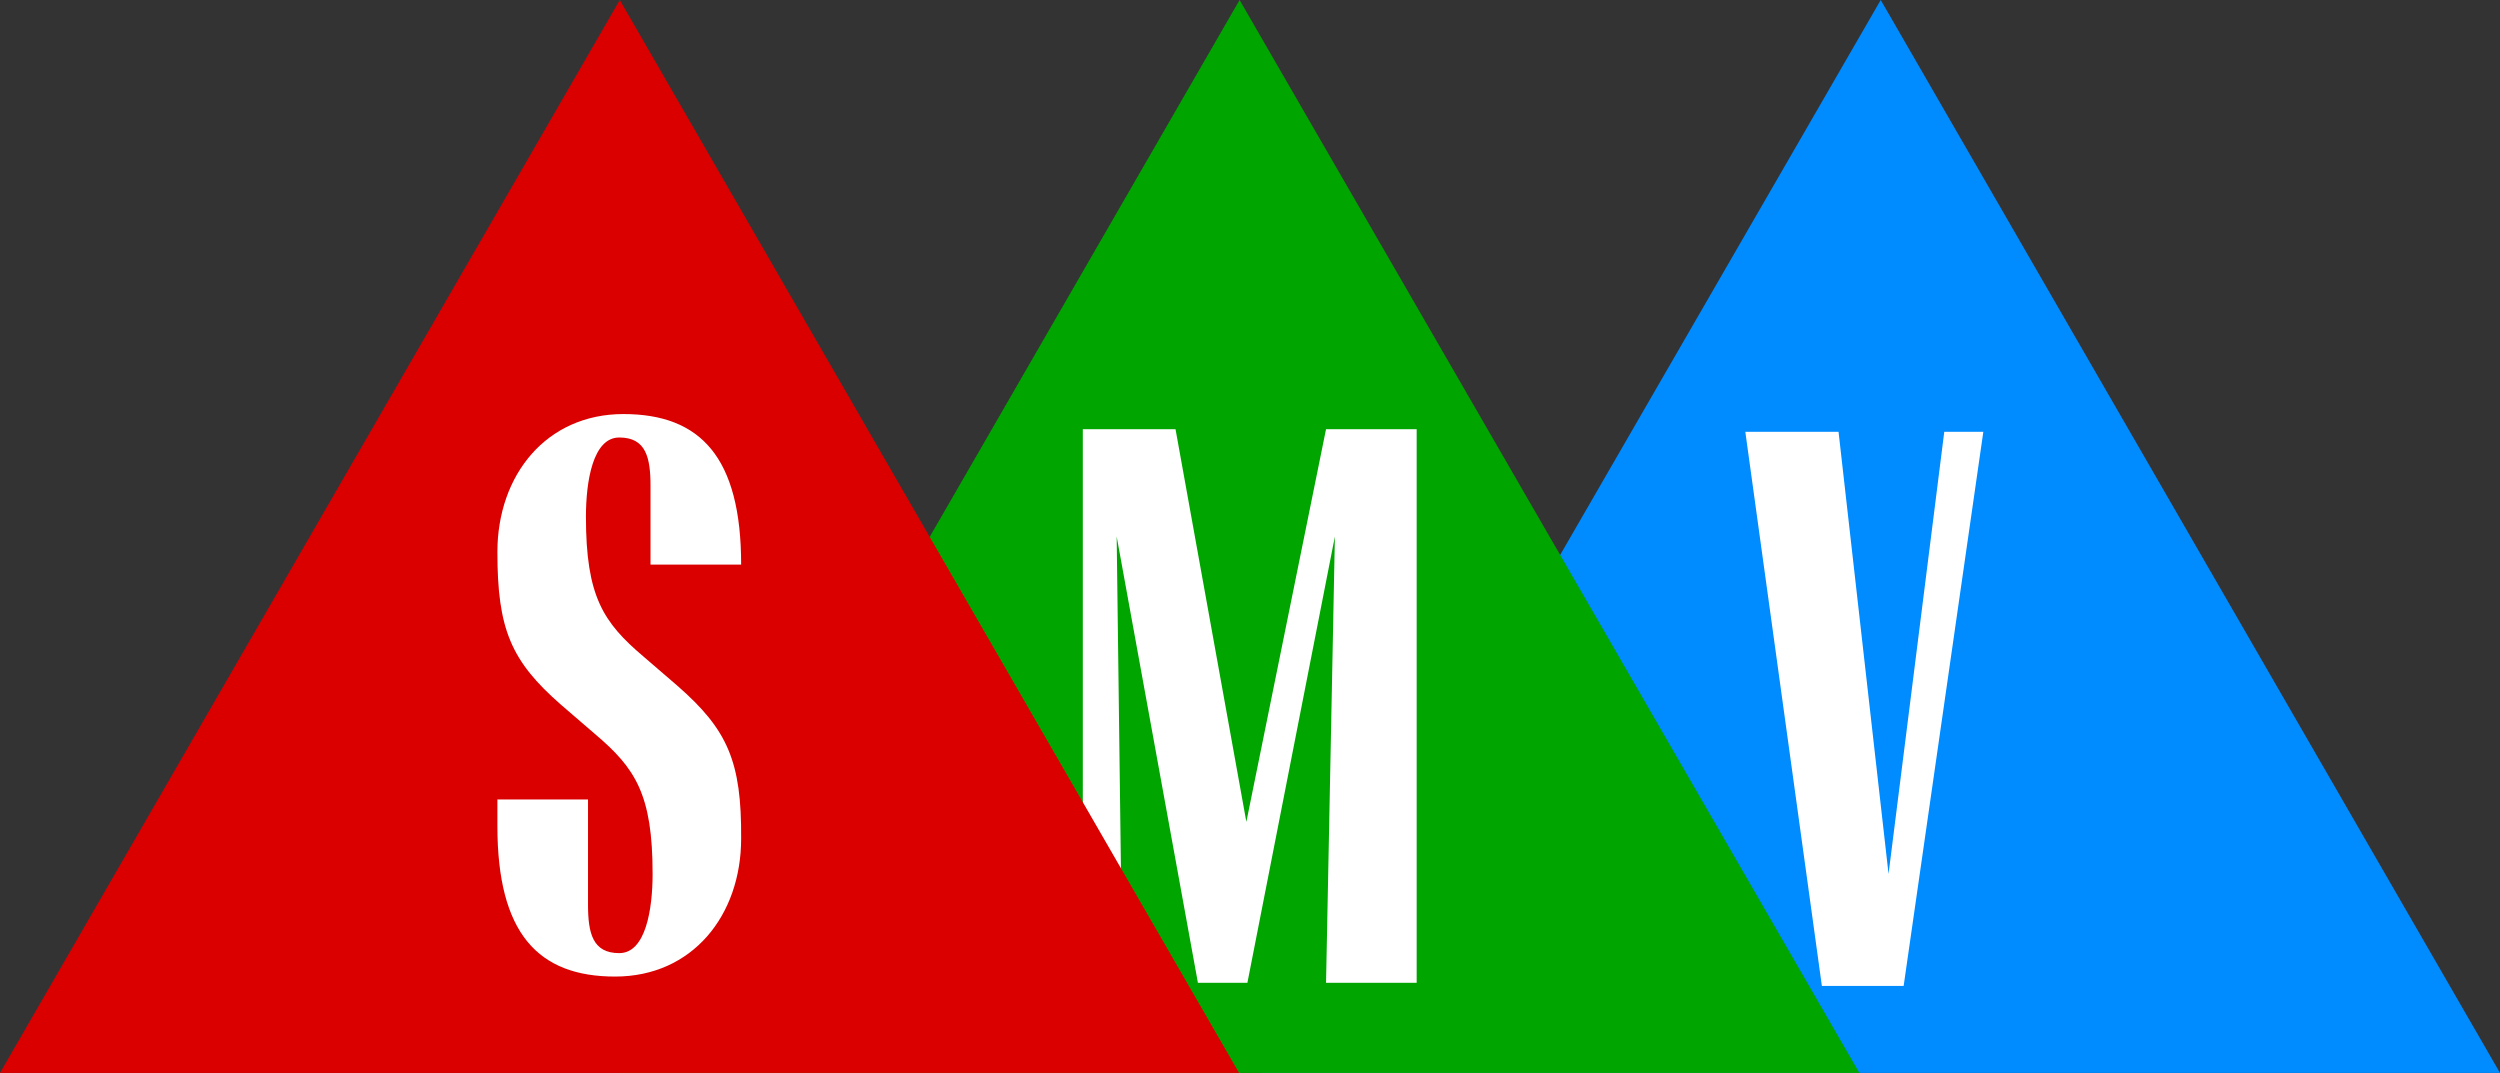
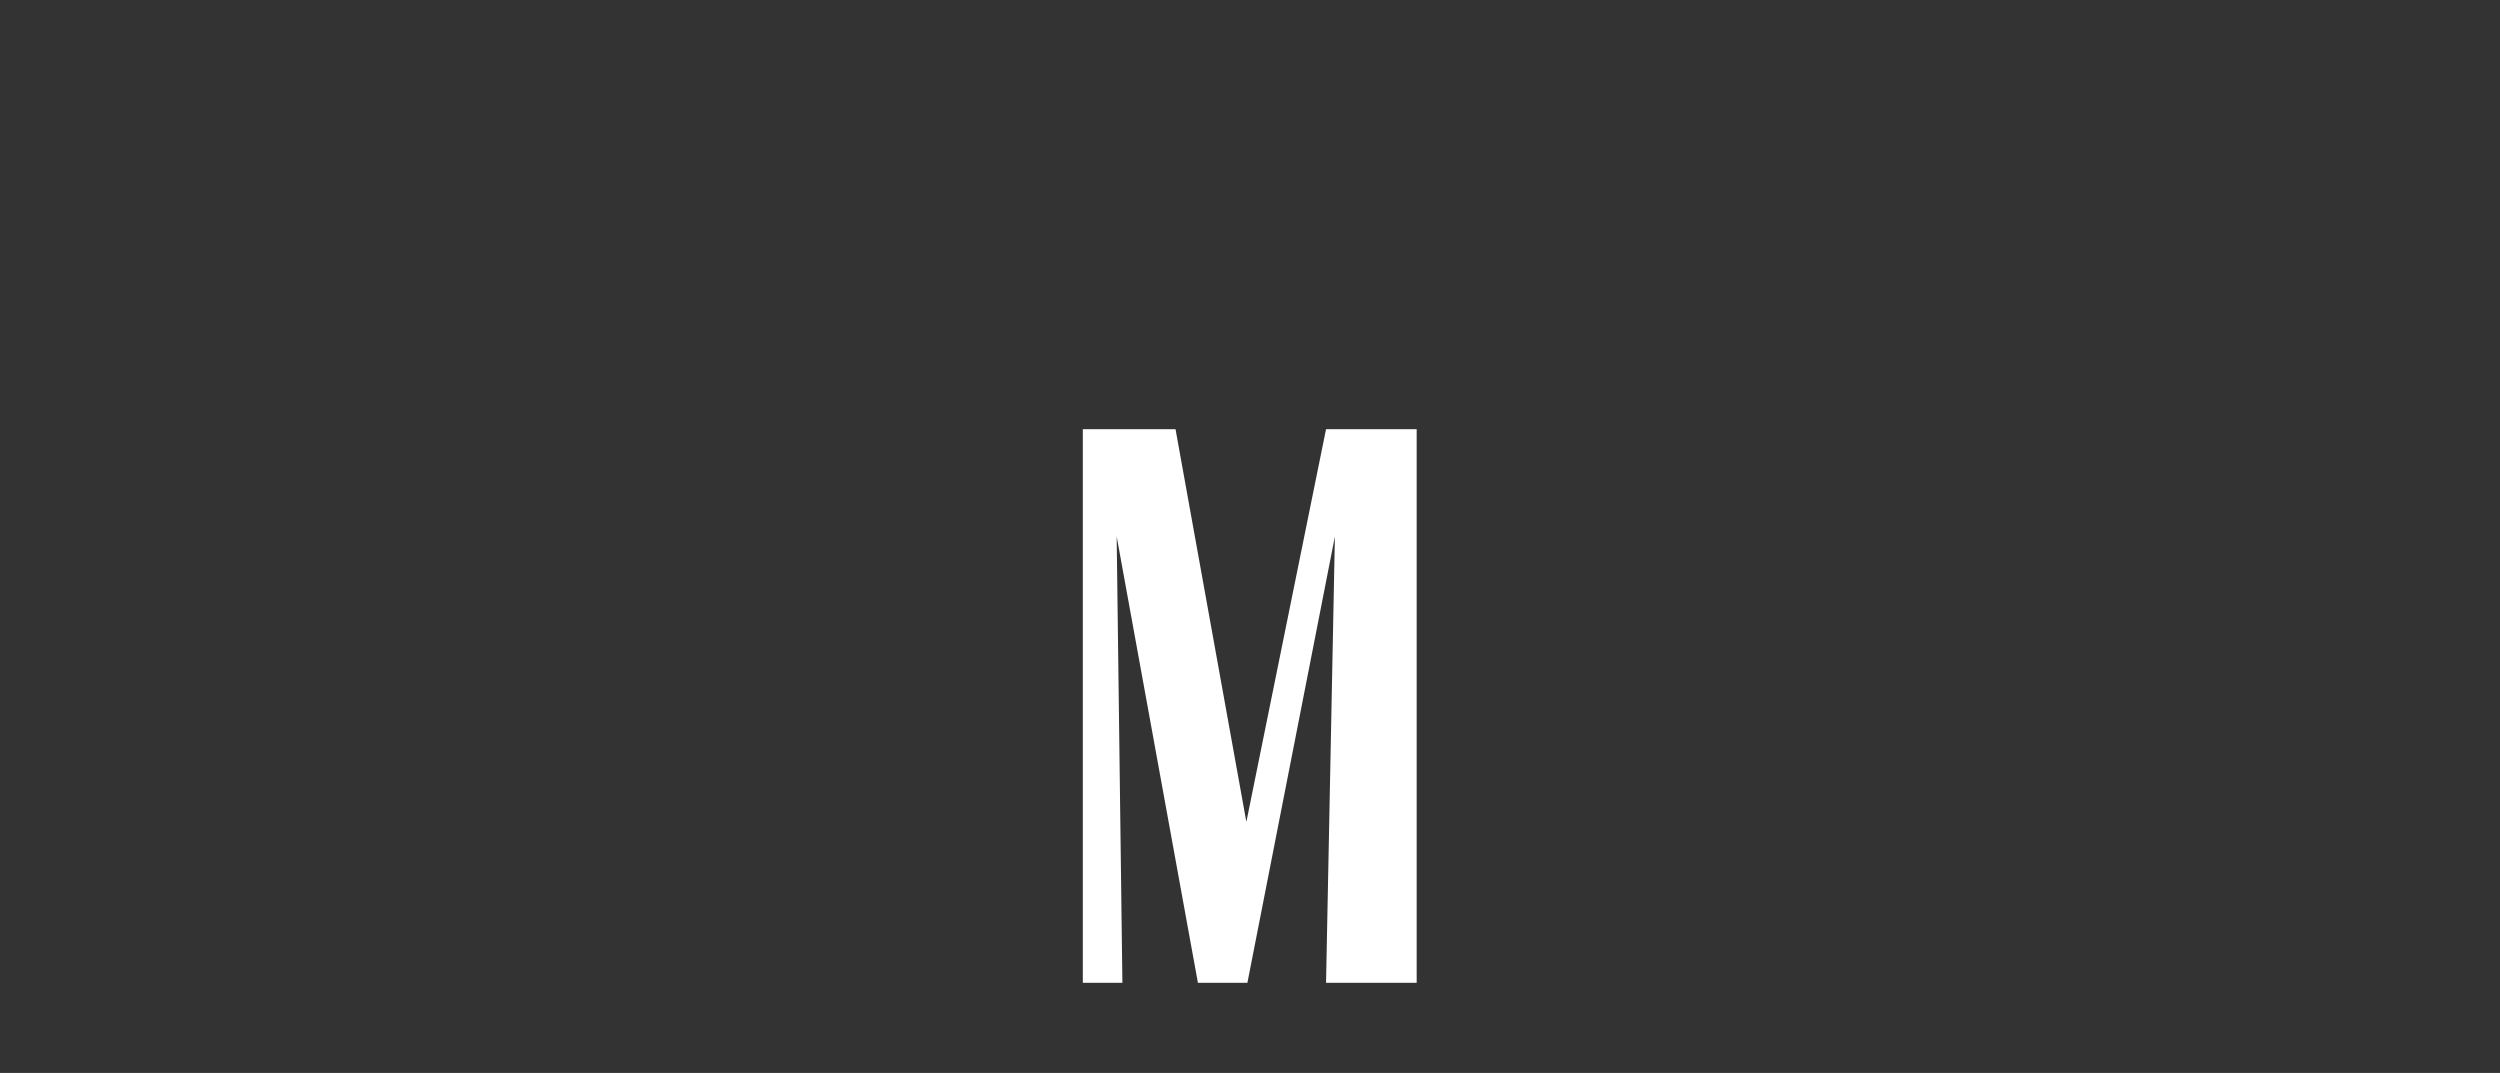
<svg xmlns="http://www.w3.org/2000/svg" version="1.1" id="Layer_1" x="0px" y="0px" viewBox="0 0 480 206" style="enable-background:new 0 0 480 206;" xml:space="preserve">
  <rect x="0" y="0" width="480" height="206" fill="#333333" stroke="none" />
  <style type="text/css"> .st0{fill:#008BFF;} .st1{fill:#FFFFFF;} .st2{fill:#00A500;} .st3{fill:#DA0000;} </style>
  <g>
-     <polygon class="st0" points="361.1,0 242.1,206 480,206 " />
-     <polygon class="st1" points="373.3,82.9 362.6,167.8 353,82.9 335.1,82.9 349.8,189.3 365.5,189.3 380.8,82.9 " />
-   </g>
+     </g>
  <g>
-     <polygon class="st2" points="238,0 119.1,206 357,206 " />
    <polygon class="st1" points="254.6,82.4 239.3,157.8 225.7,82.4 207.9,82.4 207.9,188.7 215.5,188.7 214.4,103 230,188.7 239.5,188.7 256.3,103 254.6,188.7 272,188.7 272,82.4 " />
  </g>
  <g>
-     <polygon class="st3" points="119,0 0,206 237.9,206 " />
-     <path class="st1" d="M130.1,131.7l-6.5-5.6c-7.8-6.6-11.1-11.6-11.1-26.9c0-6.7,1.3-15.2,6.4-15.2s6,3.8,6,9.3v15.1h17.4 c0-20.6-7.8-28.9-22.6-28.9S95.5,91.2,95.5,106s2.6,20.9,12.2,29.3l6.5,5.6c7.8,6.6,11.1,11.6,11.1,26.9c0,6.7-1.3,15.2-6.4,15.2 c-5.1,0-6-3.8-6-9.3v-20.2H95.5v5.1c0,20.6,7.8,28.9,22.6,28.9s24.2-11.7,24.2-26.5C142.4,146.2,139.7,140.1,130.1,131.7z" />
-   </g>
+     </g>
</svg>